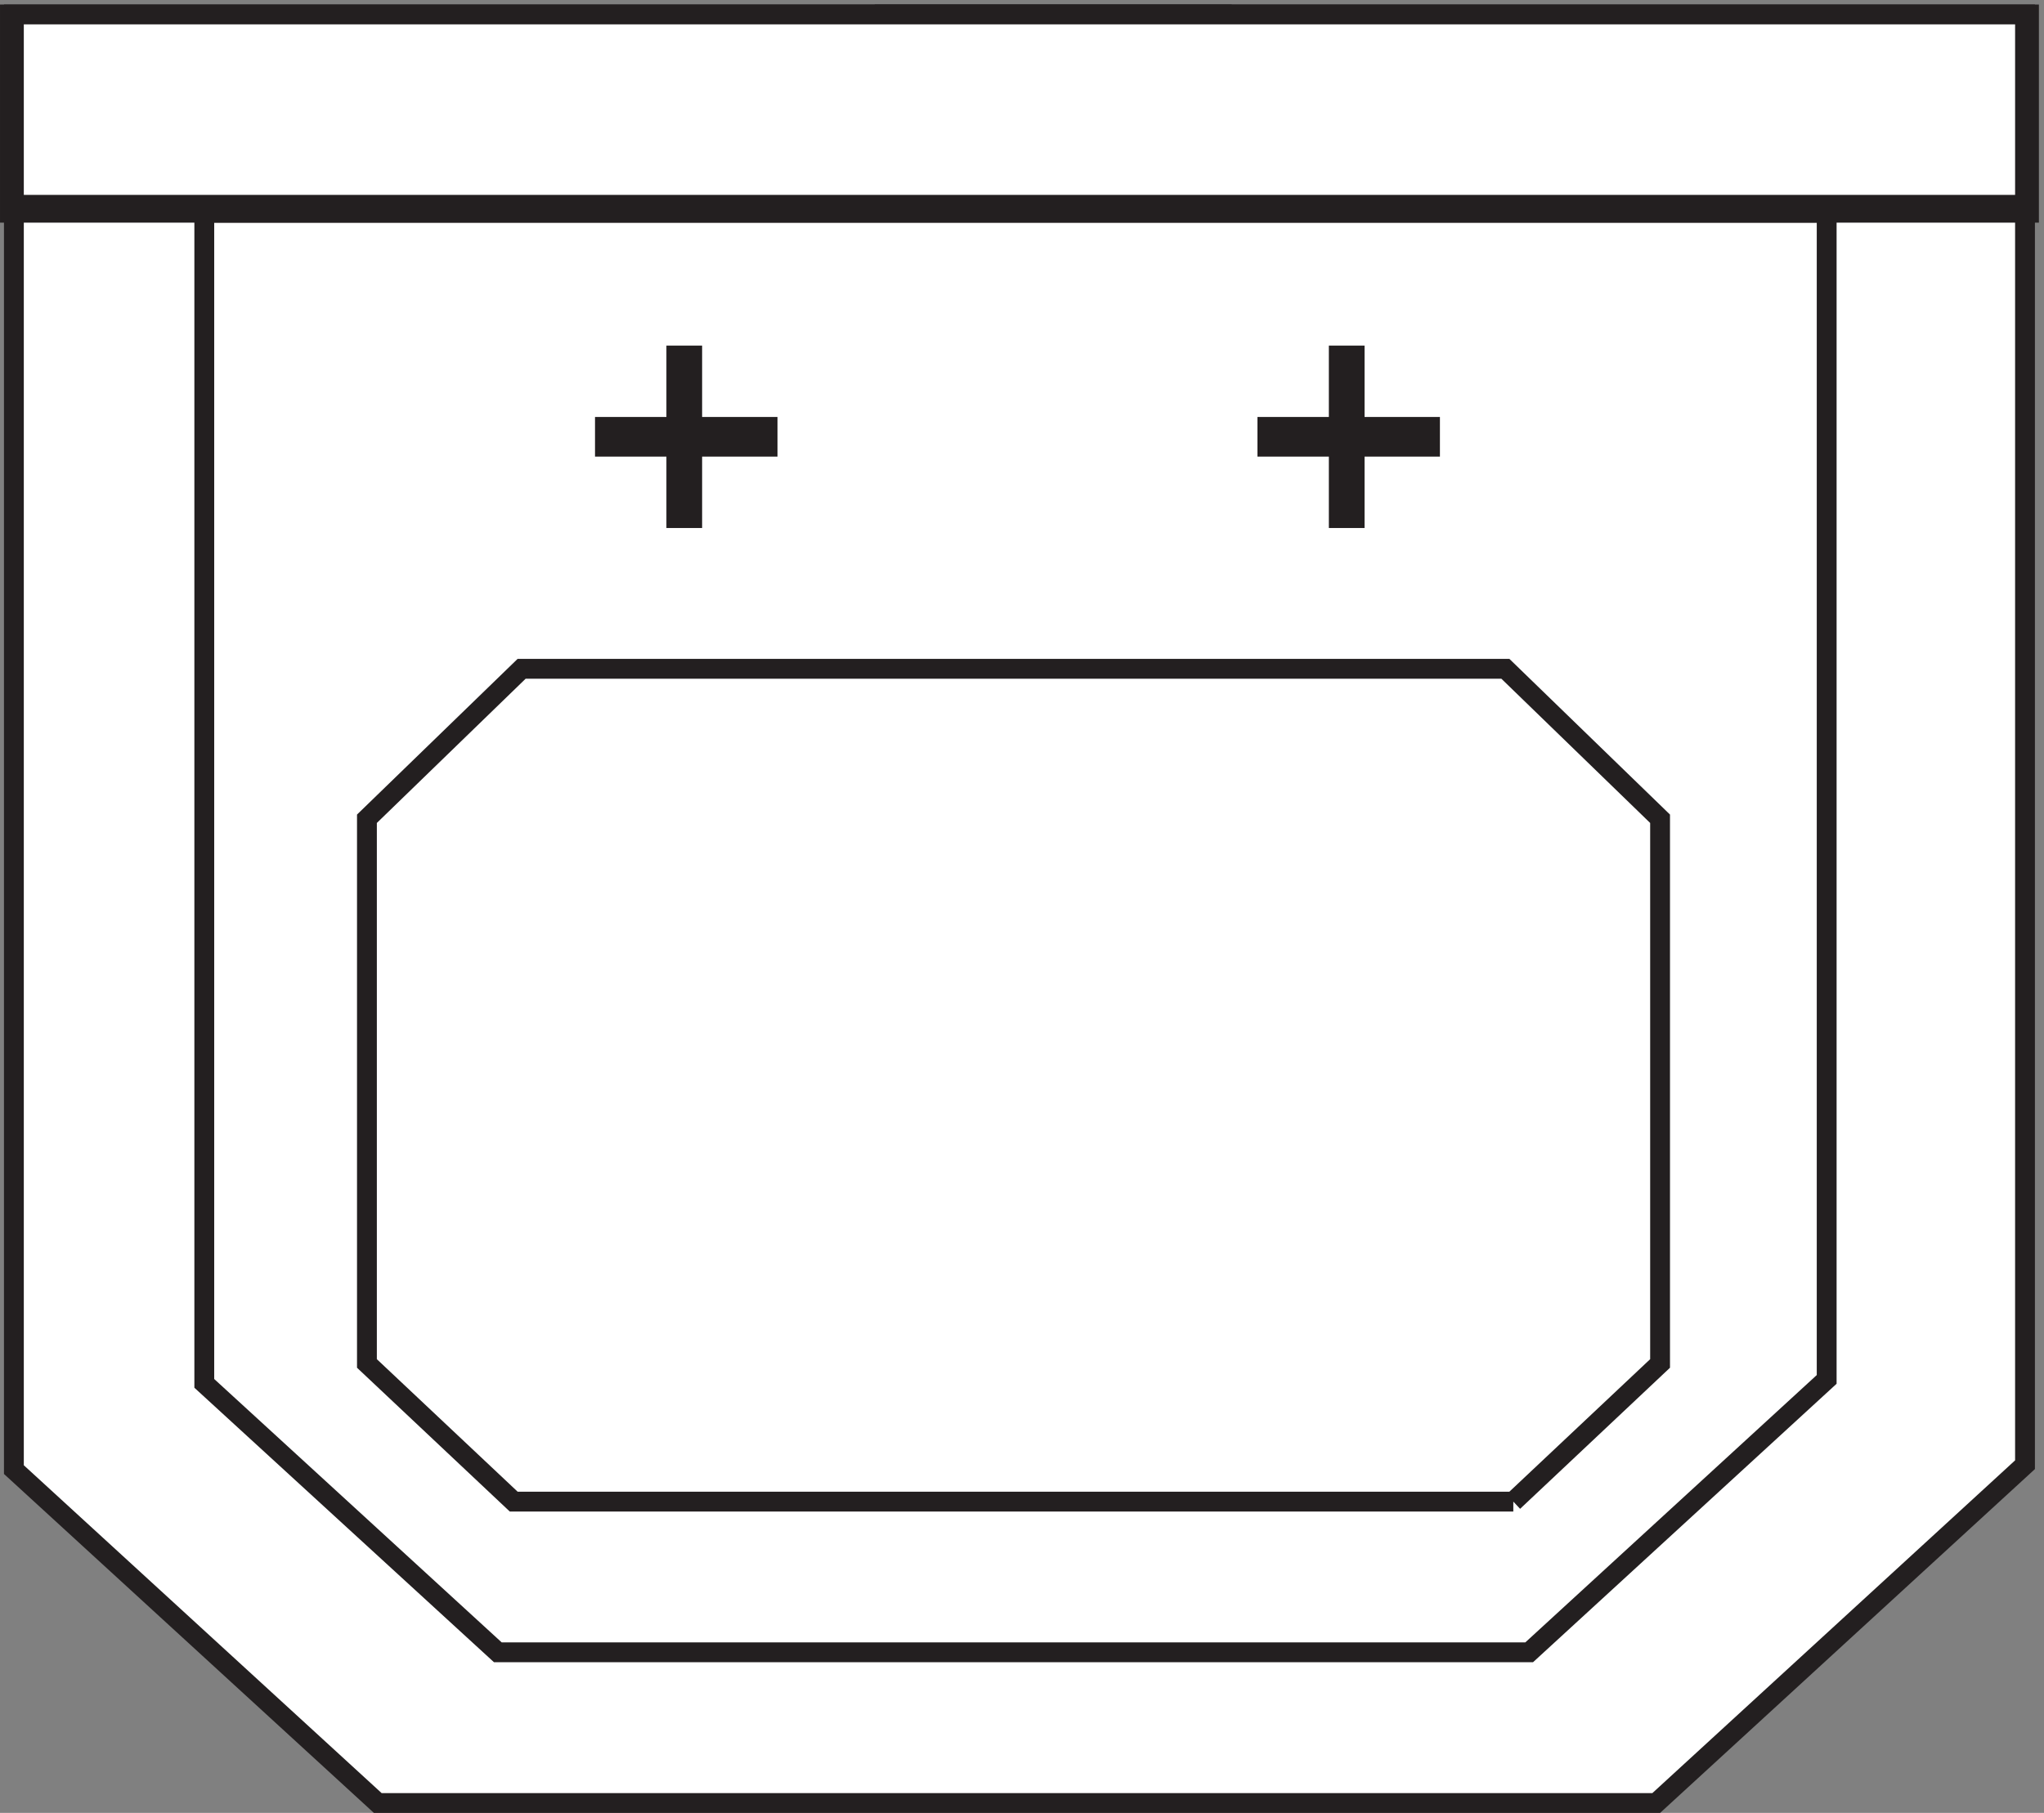
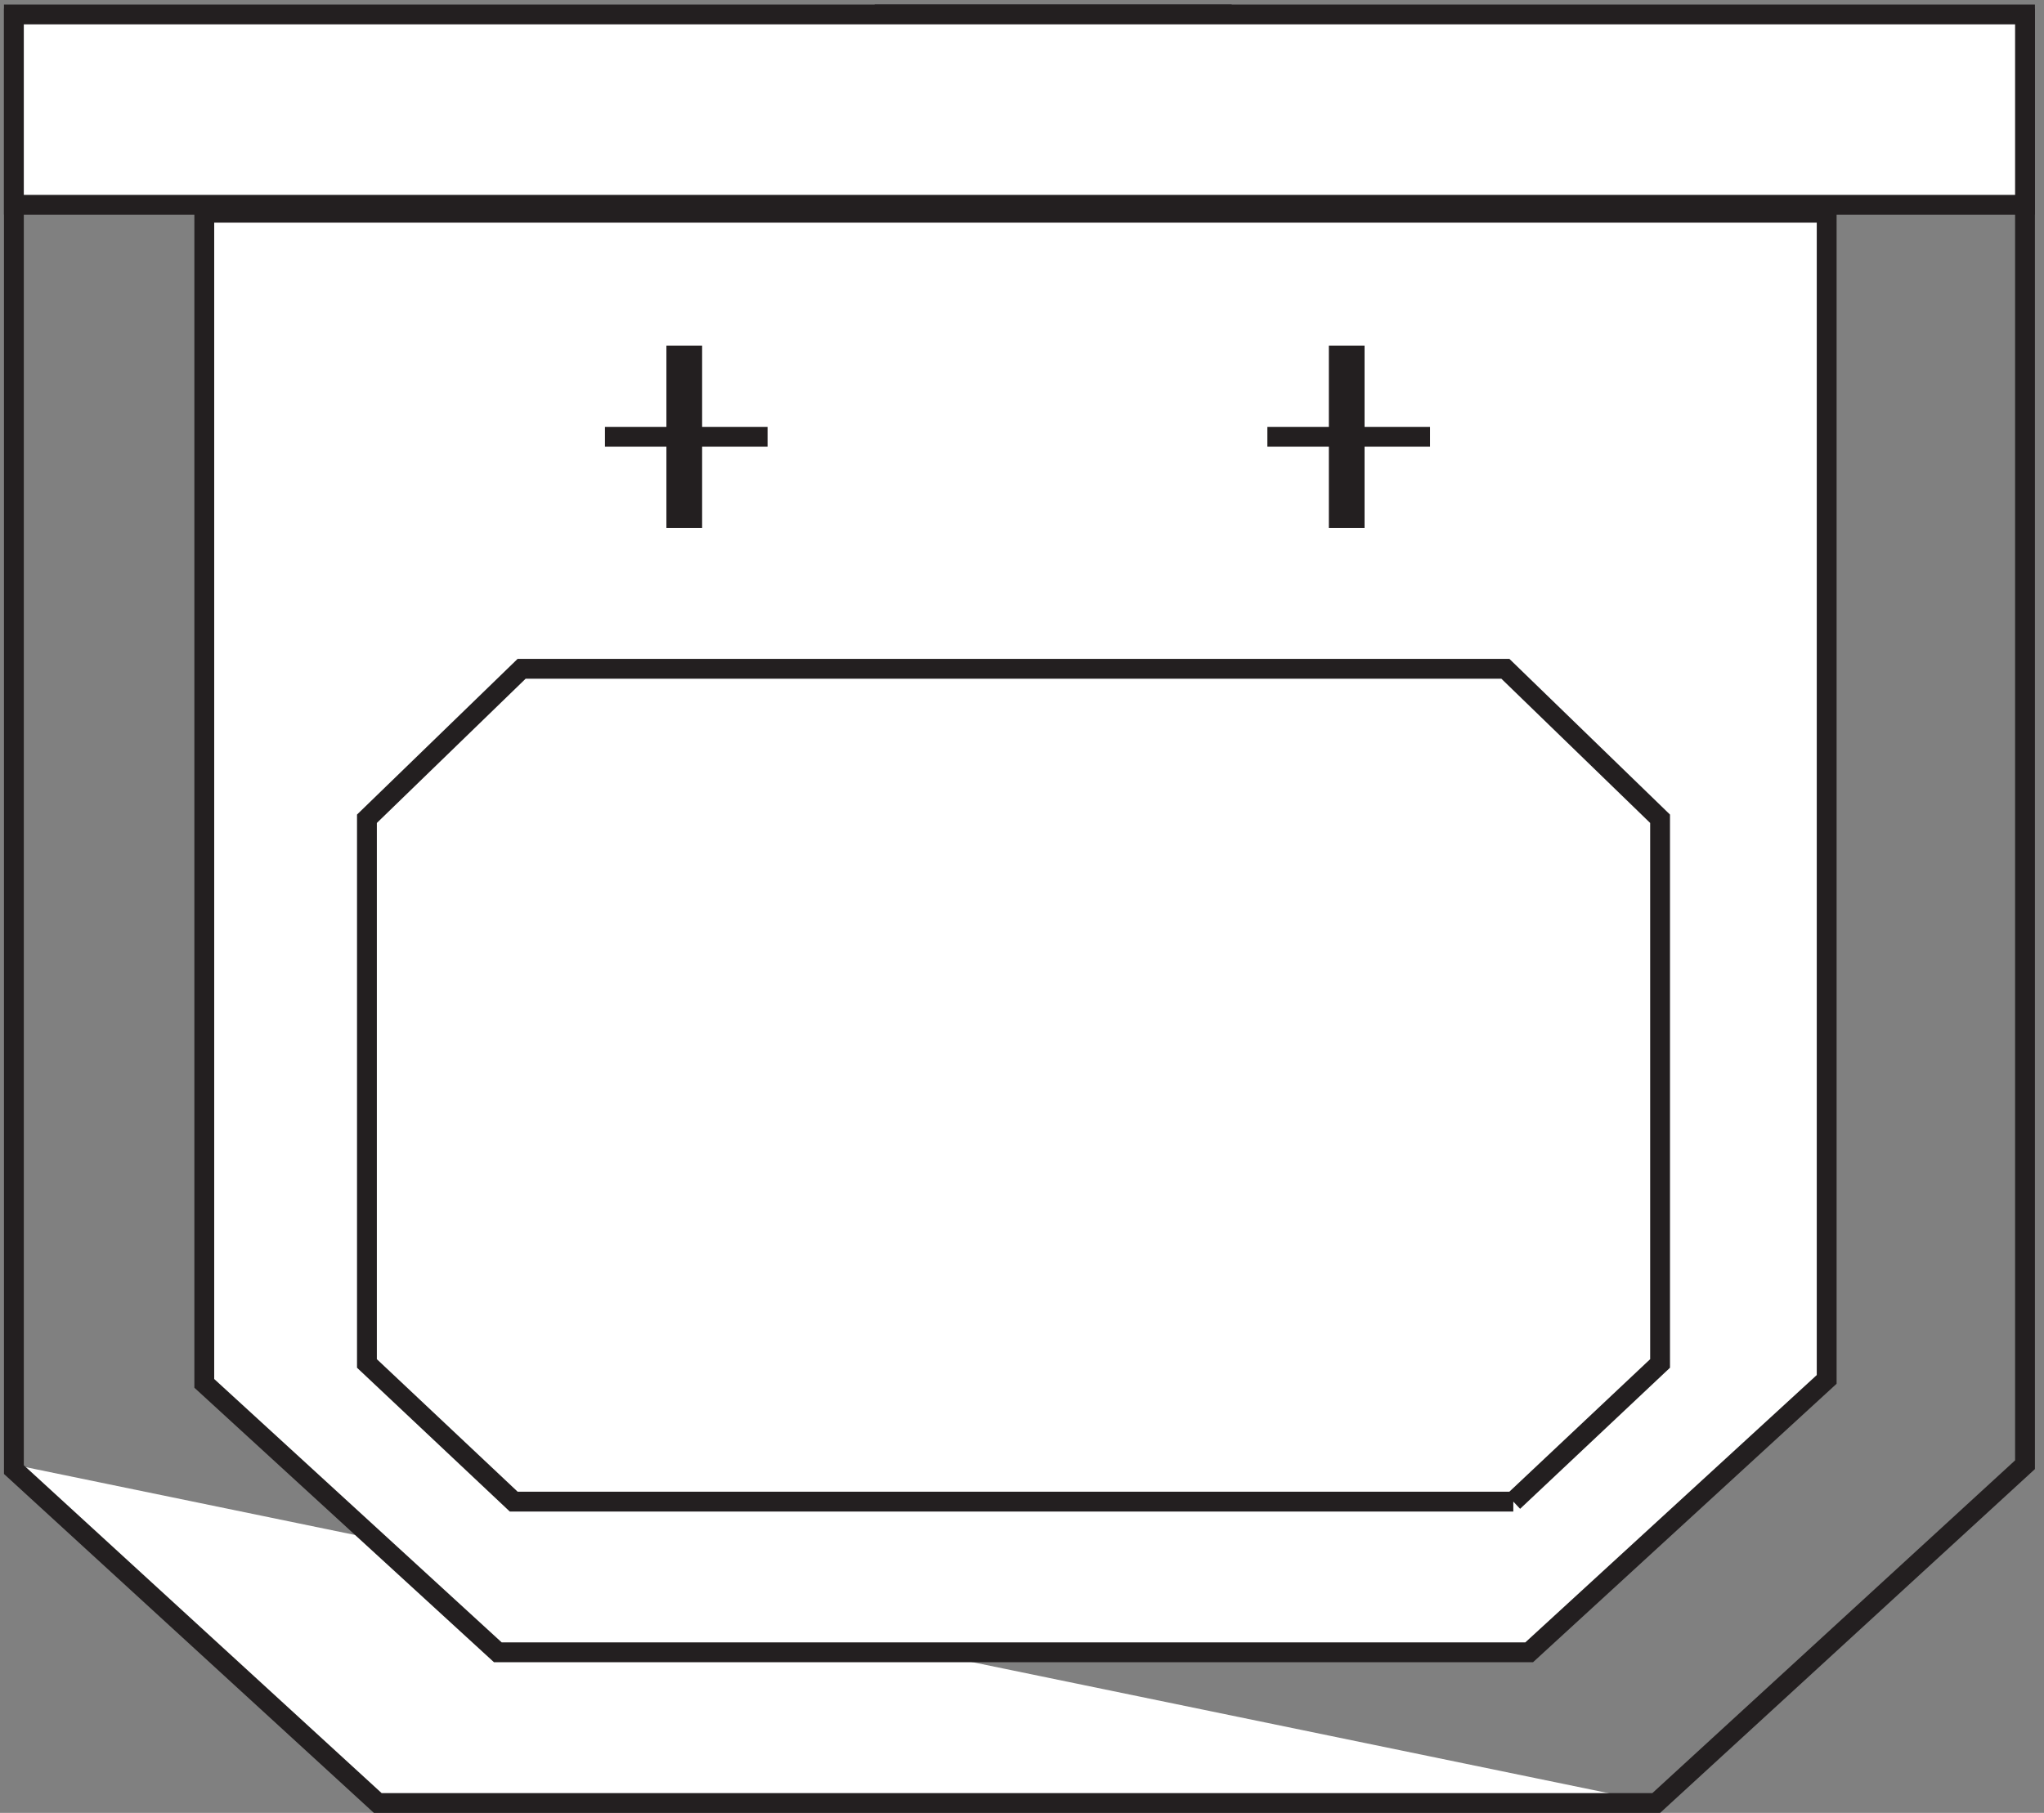
<svg xmlns="http://www.w3.org/2000/svg" xml:space="preserve" width="102.8" height="91.2">
  <rect width="100%" height="100%" fill="#808080" stroke="none" />
-   <path d="M4.832 678.164h760.5V131.117L625.879 3.164H142.43L4.832 129.266v548.898" style="fill:#fff;fill-opacity:1;fill-rule:evenodd;stroke:none" transform="matrix(.133 0 0 -.133 .056 91.122)" />
+   <path d="M4.832 678.164V131.117L625.879 3.164H142.43L4.832 129.266v548.898" style="fill:#fff;fill-opacity:1;fill-rule:evenodd;stroke:none" transform="matrix(.133 0 0 -.133 .056 91.122)" />
  <path d="M4.832 678.164h760.5V131.117L625.879 3.164H142.43L4.832 129.266Z" style="fill:none;stroke:#231f20;stroke-width:7.5;stroke-linecap:butt;stroke-linejoin:miter;stroke-miterlimit:10;stroke-dasharray:none;stroke-opacity:1" transform="matrix(.133 0 0 -.133 .056 91.122)" />
  <path d="M76.832 604.664h613.5V163.383l-112.5-103.219h-390l-111 101.723v442.777" style="fill:#fff;fill-opacity:1;fill-rule:evenodd;stroke:none" transform="matrix(.133 0 0 -.133 .056 91.122)" />
  <path d="M76.832 604.664h613.5V163.383l-112.5-103.219h-390l-111 101.723zm388.5 75h-135" style="fill:none;stroke:#231f20;stroke-width:7.5;stroke-linecap:butt;stroke-linejoin:miter;stroke-miterlimit:10;stroke-dasharray:none;stroke-opacity:1" transform="matrix(.133 0 0 -.133 .056 91.122)" />
  <path d="M3.332 679.664h763.5v-75H3.332v75" style="fill:#fff;fill-opacity:1;fill-rule:evenodd;stroke:none" transform="matrix(.133 0 0 -.133 .056 91.122)" />
-   <path d="M3.332 679.664h763.5v-75H3.332Z" style="fill:none;stroke:#231f20;stroke-width:7.5;stroke-linecap:butt;stroke-linejoin:miter;stroke-miterlimit:10;stroke-dasharray:none;stroke-opacity:1" transform="matrix(.133 0 0 -.133 .056 91.122)" />
-   <path d="m571.832 117.164 55.5 52.254v206.02l-58.5 56.726h-372l-58.5-56.726v-206.02l55.5-52.254h378" style="fill:#fff;fill-opacity:1;fill-rule:evenodd;stroke:none" transform="matrix(.133 0 0 -.133 .056 91.122)" />
  <path d="m571.832 117.164 55.5 52.254v206.02l-58.5 56.726h-372l-58.5-56.726v-206.02l55.5-52.254h378" style="fill:none;stroke:#231f20;stroke-width:7.5;stroke-linecap:butt;stroke-linejoin:miter;stroke-miterlimit:10;stroke-dasharray:none;stroke-opacity:1" transform="matrix(.133 0 0 -.133 .056 91.122)" />
-   <path d="M4.832 679.664h760.5v-72H4.832v72" style="fill:#fff;fill-opacity:1;fill-rule:evenodd;stroke:none" transform="matrix(.133 0 0 -.133 .056 91.122)" />
  <path d="M4.832 679.664h760.5v-72H4.832Z" style="fill:none;stroke:#231f20;stroke-width:7.5;stroke-linecap:butt;stroke-linejoin:miter;stroke-miterlimit:10;stroke-dasharray:none;stroke-opacity:1" transform="matrix(.133 0 0 -.133 .056 91.122)" />
  <path d="M505.832 550.664h6v-61.5h-6v61.5" style="fill:#231f20;fill-opacity:1;fill-rule:evenodd;stroke:none" transform="matrix(.133 0 0 -.133 .056 91.122)" />
  <path d="M505.832 550.664h6v-61.5h-6z" style="fill:none;stroke:#231f20;stroke-width:7.5;stroke-linecap:butt;stroke-linejoin:miter;stroke-miterlimit:10;stroke-dasharray:none;stroke-opacity:1" transform="matrix(.133 0 0 -.133 .056 91.122)" />
  <path d="M478.832 523.664h61.5v-7.5h-61.5v7.5" style="fill:#231f20;fill-opacity:1;fill-rule:evenodd;stroke:none" transform="matrix(.133 0 0 -.133 .056 91.122)" />
-   <path d="M478.832 523.664h61.5v-7.5h-61.5z" style="fill:none;stroke:#231f20;stroke-width:7.5;stroke-linecap:butt;stroke-linejoin:miter;stroke-miterlimit:10;stroke-dasharray:none;stroke-opacity:1" transform="matrix(.133 0 0 -.133 .056 91.122)" />
  <path d="M255.332 550.664h6v-61.5h-6v61.5" style="fill:#231f20;fill-opacity:1;fill-rule:evenodd;stroke:none" transform="matrix(.133 0 0 -.133 .056 91.122)" />
  <path d="M255.332 550.664h6v-61.5h-6z" style="fill:none;stroke:#231f20;stroke-width:7.5;stroke-linecap:butt;stroke-linejoin:miter;stroke-miterlimit:10;stroke-dasharray:none;stroke-opacity:1" transform="matrix(.133 0 0 -.133 .056 91.122)" />
  <path d="M228.332 523.664h61.5v-7.5h-61.5v7.5" style="fill:#231f20;fill-opacity:1;fill-rule:evenodd;stroke:none" transform="matrix(.133 0 0 -.133 .056 91.122)" />
-   <path d="M228.332 523.664h61.5v-7.5h-61.5z" style="fill:none;stroke:#231f20;stroke-width:7.5;stroke-linecap:butt;stroke-linejoin:miter;stroke-miterlimit:10;stroke-dasharray:none;stroke-opacity:1" transform="matrix(.133 0 0 -.133 .056 91.122)" />
</svg>